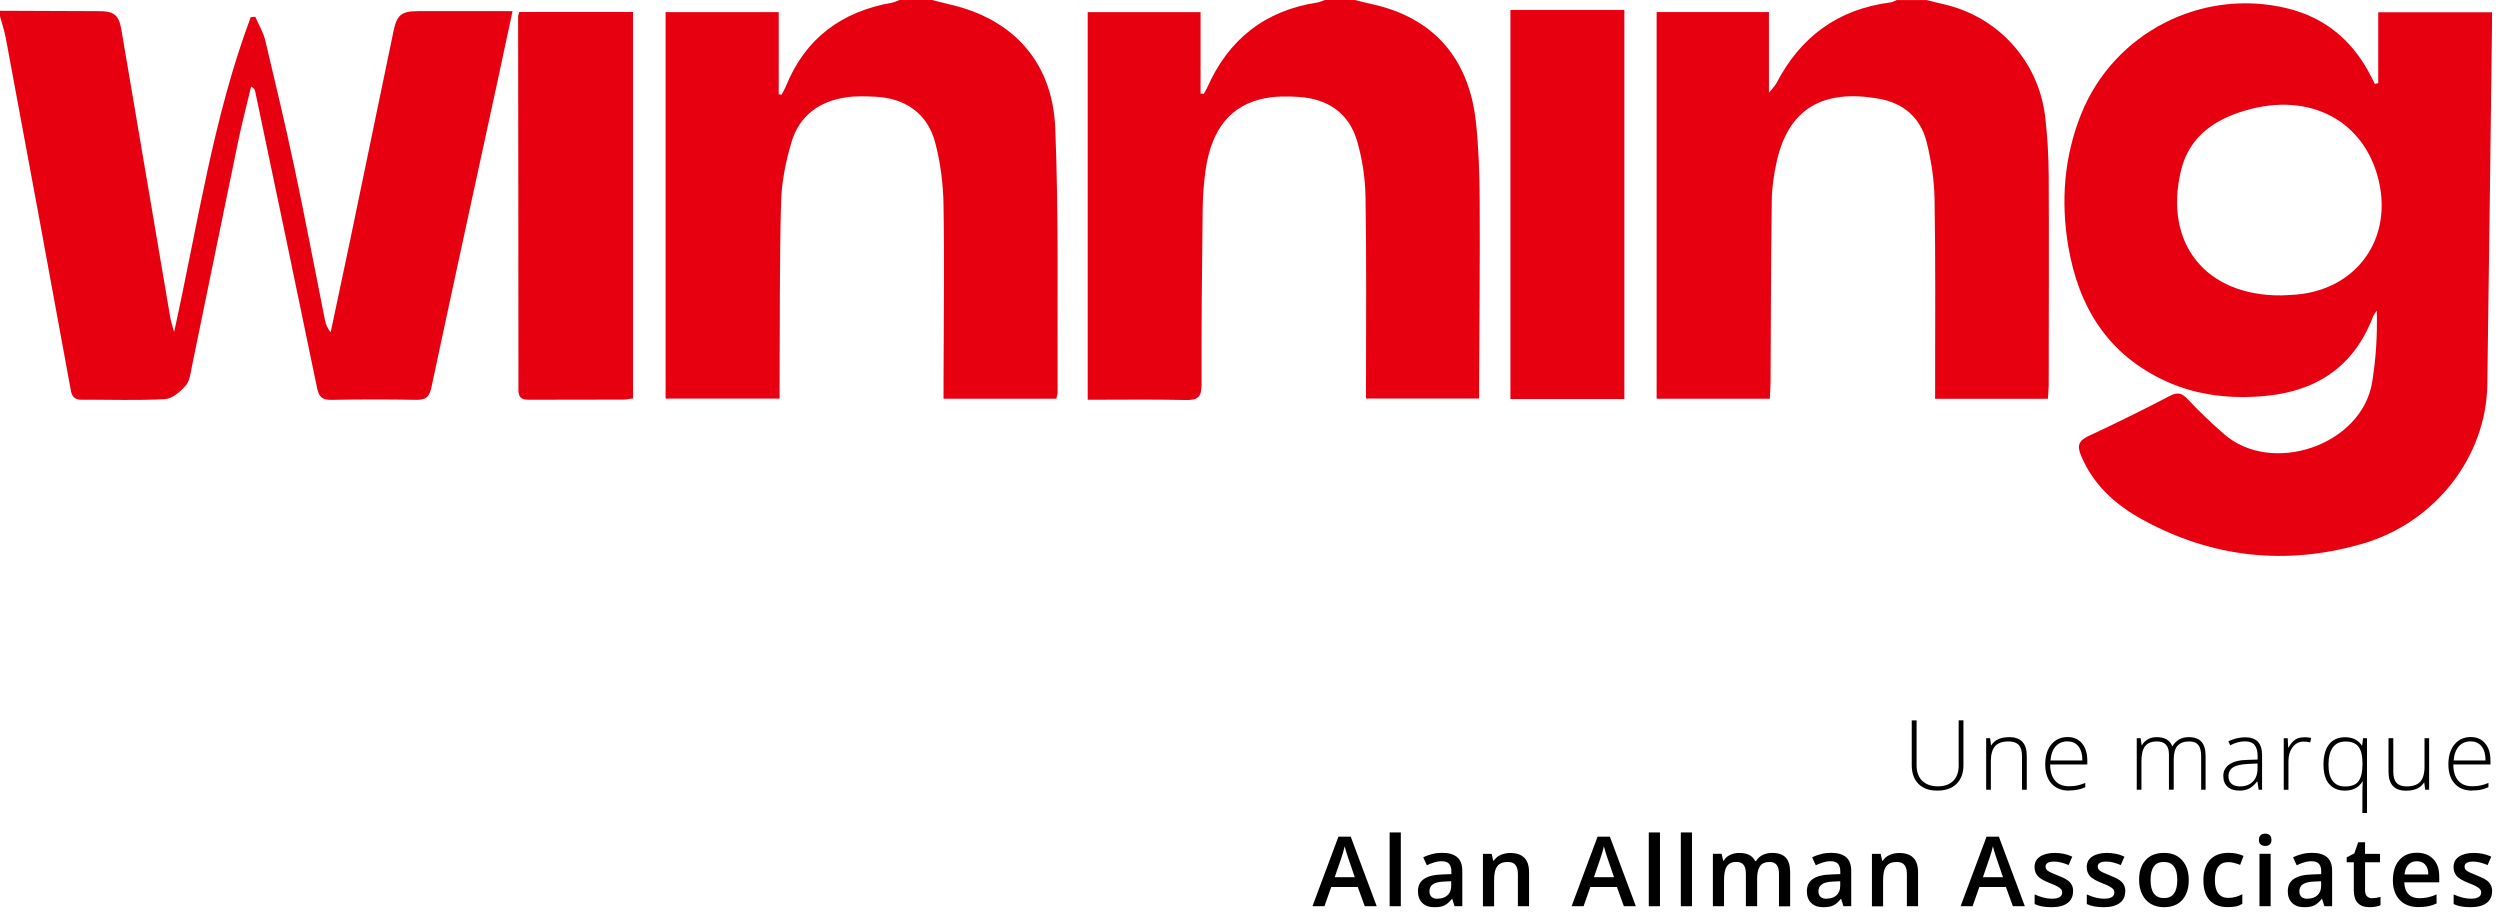
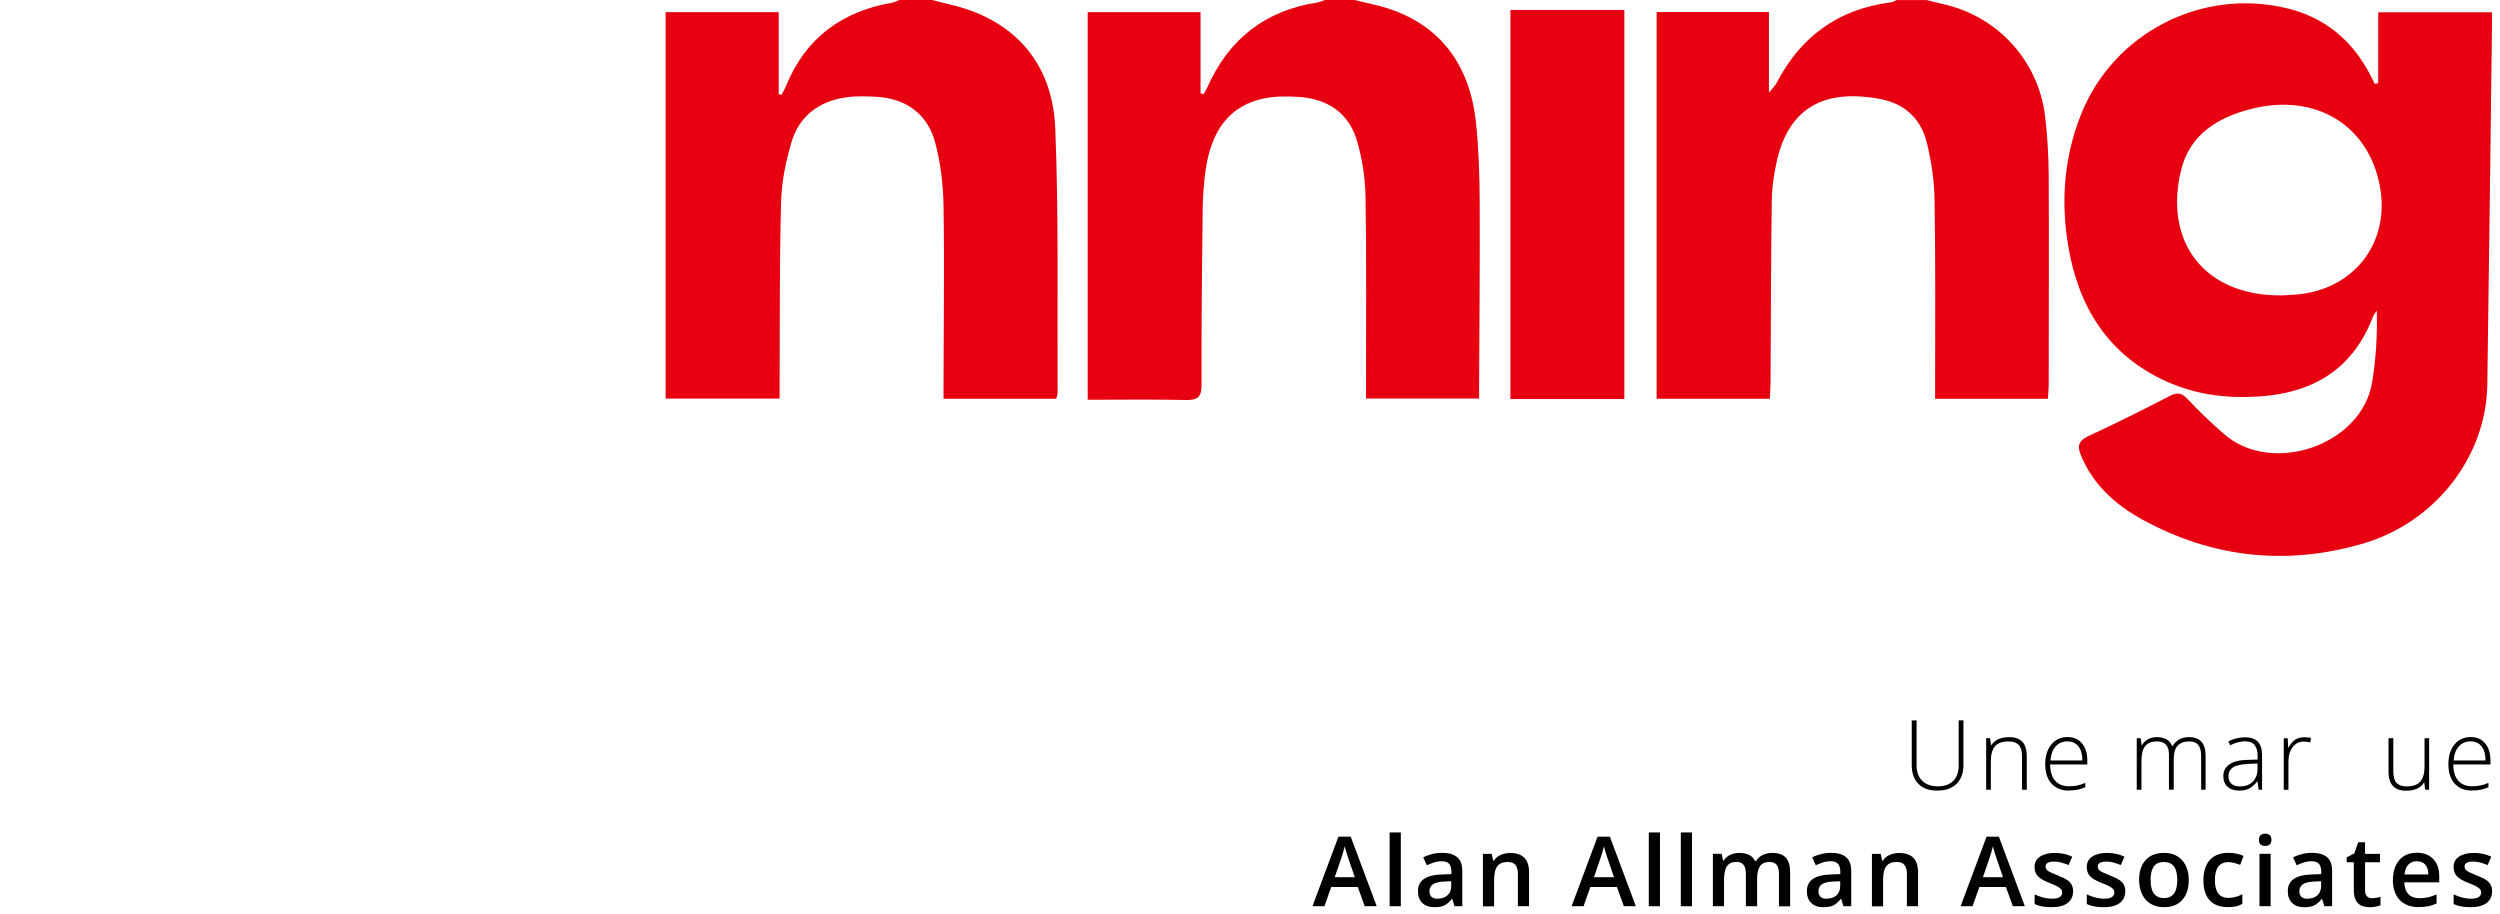
<svg xmlns="http://www.w3.org/2000/svg" width="309" height="113" viewBox="0 0 309 113" fill="none">
  <g clip-path="url(#clip0_183_2976)">
-     <path d="M0 1.33C4.07 1.35 8.14 1.36 12.22 1.38C14.11 1.38 14.7 1.86 15.01 3.71C17.03 15.58 19.04 27.46 21.06 39.33C21.13 39.74 21.28 40.14 21.52 41.04C24.47 27.66 26.34 14.54 30.99 2.12L31.55 2.07C31.97 3.04 32.54 3.98 32.79 5C34.05 10.28 35.3 15.57 36.43 20.89C37.74 27.08 38.91 33.3 40.15 39.5C40.26 40.03 40.44 40.55 40.87 41.07C41.66 37.34 42.46 33.61 43.24 29.87C45.05 21.18 46.84 12.48 48.65 3.79C49.05 1.86 49.65 1.38 51.59 1.38C55.43 1.38 59.27 1.38 63.35 1.38C62.73 4.26 62.16 6.96 61.58 9.65C58.82 22.39 56.03 35.13 53.32 47.89C53.07 49.05 52.66 49.44 51.47 49.42C47.96 49.35 44.44 49.36 40.92 49.42C39.8 49.44 39.41 49.02 39.19 47.95C36.67 35.72 34.1 23.51 31.54 11.29C31.5 11.1 31.42 10.91 31.04 10.69C30.51 12.93 29.92 15.16 29.45 17.41C27.52 26.7 25.64 36 23.72 45.29C23.55 46.1 23.47 47.07 22.97 47.64C22.31 48.4 21.3 49.28 20.4 49.33C17.01 49.52 13.6 49.38 10.19 49.41C9.32 49.41 8.91 49.14 8.75 48.23C6.1 33.7 3.41 19.19 0.71 4.68C0.54 3.78 0.24 2.9 0 2C0 1.78 0 1.56 0 1.33Z" fill="#E7000F" />
    <path d="M115.2 0C115.89 0.17 116.58 0.36 117.27 0.52C125.13 2.28 130.09 7.57 130.43 15.84C130.87 26.71 130.66 37.62 130.72 48.51C130.72 48.72 130.63 48.94 130.56 49.28H116.62C116.62 48.59 116.62 48 116.62 47.4C116.63 40.06 116.74 32.73 116.62 25.39C116.58 22.76 116.25 20.06 115.56 17.52C114.6 14.01 111.89 12.15 108.26 11.96C107.04 11.9 105.79 11.85 104.59 12.03C101.28 12.5 98.82 14.3 97.85 17.5C97.12 19.91 96.609 22.48 96.54 25C96.34 32.44 96.4 39.89 96.359 47.34C96.359 47.94 96.359 48.54 96.359 49.27H82.269V1.5H96.249V11.65C96.37 11.67 96.48 11.69 96.6 11.71C96.779 11.36 96.99 11.02 97.139 10.65C99.549 4.72 104.03 1.42 110.27 0.33C110.59 0.27 110.88 0.11 111.19 -0.01C112.53 -0.01 113.87 -0.01 115.21 -0.01L115.2 0Z" fill="#E7000F" />
    <path d="M238.11 0C238.8 0.17 239.49 0.36 240.18 0.51C246.91 2.01 251.95 7.5 252.78 14.4C253.07 16.82 253.2 19.27 253.22 21.71C253.27 30.33 253.22 38.94 253.22 47.56C253.22 48.1 253.16 48.64 253.12 49.29H239.18C239.18 48.63 239.18 48.03 239.18 47.44C239.18 39.82 239.24 32.21 239.11 24.59C239.07 22.23 238.7 19.83 238.13 17.54C237.39 14.61 235.34 12.77 232.32 12.22C225.27 10.93 221.07 13.49 219.62 19.89C219.25 21.5 219.01 23.17 218.99 24.82C218.89 32.27 218.88 39.72 218.84 47.17C218.84 47.83 218.78 48.49 218.75 49.28H204.76V1.49H218.64V11.47C219.17 10.8 219.42 10.57 219.57 10.28C222.55 4.54 227.18 1.13 233.66 0.3C233.93 0.27 234.18 0.11 234.43 0.01C235.66 0.01 236.89 0.01 238.11 0.01V0Z" fill="#E7000F" />
    <path d="M167.439 0C168.129 0.17 168.819 0.35 169.519 0.5C177.089 2.14 181.569 7.12 182.429 15.12C182.769 18.32 182.869 21.55 182.889 24.77C182.929 32.33 182.849 39.89 182.819 47.46C182.819 48.01 182.819 48.56 182.819 49.26H168.839C168.839 48.69 168.839 48.1 168.839 47.51C168.839 39.78 168.909 32.05 168.779 24.32C168.739 22.02 168.379 19.65 167.739 17.44C166.729 13.97 164.109 12.21 160.529 11.98C159.149 11.89 157.719 11.88 156.369 12.14C152.129 12.96 149.719 15.93 148.999 21.11C148.779 22.7 148.669 24.32 148.649 25.92C148.559 33.15 148.489 40.38 148.509 47.6C148.509 49.11 147.999 49.47 146.569 49.44C142.569 49.35 138.559 49.41 134.439 49.41V1.5H148.389V11.56C148.519 11.58 148.659 11.6 148.789 11.61C148.929 11.35 149.089 11.1 149.209 10.83C151.839 4.87 156.329 1.31 162.819 0.31C163.139 0.26 163.449 0.1 163.759 0C164.989 0 166.219 0 167.439 0Z" fill="#E7000F" />
    <path d="M293.95 10.27V1.52H308.01C308.01 2.04 308.01 2.63 308.01 3.21C307.82 17.99 307.65 32.78 307.43 47.56C307.3 56.44 301.01 64.6 291.99 67.21C282.57 69.94 273.44 68.95 264.82 64.23C261.49 62.41 258.74 59.95 257.22 56.32C256.7 55.09 256.92 54.46 258.17 53.88C261.55 52.31 264.9 50.65 268.2 48.93C269.2 48.41 269.72 48.61 270.44 49.38C271.84 50.88 273.34 52.3 274.89 53.65C280.75 58.79 291.91 55.09 293.2 47.23C293.67 44.35 293.85 41.42 293.77 38.4C293.61 38.64 293.4 38.87 293.3 39.14C291.01 45.19 286.47 48.29 280.16 48.92C275.89 49.34 271.7 48.93 267.73 47.13C260.53 43.85 256.91 37.94 255.64 30.45C254.7 24.88 255.11 19.38 257.24 14.08C261.28 4.03 272.19 -1.55 282.74 1.04C287.29 2.16 290.58 4.87 292.79 8.93C293.05 9.4 293.29 9.89 293.53 10.37C293.67 10.34 293.81 10.3 293.95 10.27ZM281.98 36.51C282.36 36.49 283.09 36.47 283.81 36.41C290.93 35.81 295.41 30.06 294.17 23.11C292.8 15.46 286.2 11.45 278.25 13.46C274.06 14.52 270.62 16.67 269.57 21.08C267.41 30.1 272.65 36.6 281.99 36.51H281.98Z" fill="#E7000F" />
    <path d="M200.769 49.321H186.689V1.23H200.769V49.31V49.321Z" fill="#E7000F" />
-     <path d="M78.239 1.48V49.24C77.829 49.3 77.459 49.391 77.089 49.391C73.239 49.401 69.399 49.391 65.549 49.41C64.669 49.41 64.079 49.34 64.079 48.191C64.079 32.8 64.059 17.421 64.039 2.03C64.039 1.88 64.119 1.72 64.179 1.48H78.239Z" fill="#E7000F" />
    <path d="M242.681 89.04V94.58C242.681 95.56 242.391 96.33 241.821 96.89C241.251 97.45 240.451 97.72 239.441 97.72C238.431 97.72 237.671 97.44 237.121 96.89C236.571 96.34 236.291 95.56 236.291 94.56V89.04H236.891V94.58C236.891 95.4 237.121 96.05 237.581 96.5C238.041 96.95 238.681 97.19 239.521 97.19C240.361 97.19 240.971 96.96 241.421 96.51C241.871 96.06 242.091 95.43 242.091 94.63V89.03H242.691L242.681 89.04Z" fill="black" />
    <path d="M249.92 97.61V93.48C249.92 92.84 249.79 92.37 249.52 92.08C249.25 91.79 248.83 91.64 248.27 91.64C247.51 91.64 246.95 91.83 246.6 92.22C246.25 92.61 246.07 93.23 246.07 94.09V97.61H245.49V91.24H245.98L246.09 92.11H246.13C246.54 91.45 247.28 91.11 248.34 91.11C249.79 91.11 250.51 91.89 250.51 93.44V97.61H249.94H249.92Z" fill="black" />
    <path d="M255.741 97.72C254.811 97.72 254.091 97.43 253.571 96.86C253.051 96.29 252.791 95.49 252.791 94.46C252.791 93.43 253.041 92.63 253.541 92.02C254.041 91.41 254.711 91.1 255.561 91.1C256.311 91.1 256.901 91.36 257.341 91.89C257.781 92.42 257.991 93.12 257.991 94.02V94.49H253.401C253.401 95.37 253.611 96.03 254.011 96.49C254.411 96.95 254.981 97.18 255.731 97.18C256.091 97.18 256.411 97.15 256.691 97.1C256.971 97.05 257.311 96.94 257.741 96.77V97.3C257.381 97.46 257.051 97.56 256.741 97.62C256.431 97.68 256.101 97.7 255.731 97.7L255.741 97.72ZM255.571 91.63C254.961 91.63 254.461 91.83 254.091 92.24C253.721 92.65 253.501 93.23 253.441 93.99H257.381C257.381 93.25 257.221 92.67 256.901 92.26C256.581 91.85 256.141 91.64 255.571 91.64V91.63Z" fill="black" />
    <path d="M272.062 97.61V93.43C272.062 92.81 271.942 92.36 271.702 92.07C271.462 91.78 271.092 91.64 270.592 91.64C269.942 91.64 269.462 91.82 269.142 92.18C268.822 92.54 268.672 93.1 268.672 93.87V97.6H268.082V93.25C268.082 92.18 267.592 91.64 266.602 91.64C265.932 91.64 265.452 91.83 265.142 92.22C264.832 92.61 264.682 93.23 264.682 94.09V97.61H264.102V91.24H264.582L264.702 92.11H264.742C264.922 91.79 265.172 91.55 265.492 91.37C265.812 91.19 266.172 91.11 266.562 91.11C267.562 91.11 268.212 91.49 268.492 92.24H268.512C268.722 91.88 269.002 91.6 269.342 91.4C269.682 91.2 270.092 91.11 270.532 91.11C271.232 91.11 271.752 91.3 272.092 91.67C272.432 92.04 272.612 92.63 272.612 93.44V97.61H272.042H272.062Z" fill="black" />
    <path d="M279.171 97.61L279.021 96.6H278.971C278.651 97.01 278.321 97.3 277.981 97.47C277.641 97.64 277.241 97.72 276.781 97.72C276.161 97.72 275.671 97.56 275.321 97.24C274.971 96.92 274.801 96.48 274.801 95.91C274.801 95.29 275.061 94.81 275.581 94.46C276.101 94.11 276.851 93.93 277.831 93.92L279.041 93.88V93.46C279.041 92.85 278.921 92.4 278.671 92.09C278.421 91.78 278.031 91.63 277.481 91.63C276.891 91.63 276.281 91.79 275.651 92.12L275.431 91.62C276.131 91.29 276.821 91.13 277.501 91.13C278.181 91.13 278.721 91.31 279.071 91.67C279.421 92.03 279.591 92.6 279.591 93.37V97.61H279.161H279.171ZM276.831 97.2C277.511 97.2 278.051 97.01 278.441 96.62C278.831 96.23 279.031 95.69 279.031 95V94.37L277.921 94.42C277.031 94.46 276.391 94.6 276.011 94.84C275.631 95.08 275.441 95.44 275.441 95.94C275.441 96.34 275.561 96.65 275.811 96.87C276.061 97.09 276.401 97.2 276.841 97.2H276.831Z" fill="black" />
    <path d="M284.781 91.12C285.051 91.12 285.341 91.15 285.651 91.2L285.542 91.76C285.272 91.69 285.001 91.66 284.711 91.66C284.171 91.66 283.721 91.89 283.371 92.35C283.021 92.81 282.852 93.39 282.852 94.1V97.62H282.271V91.25H282.762L282.822 92.4H282.861C283.121 91.93 283.402 91.6 283.702 91.41C284.002 91.22 284.361 91.13 284.781 91.13V91.12Z" fill="black" />
-     <path d="M289.822 97.72C288.982 97.72 288.342 97.44 287.872 96.89C287.402 96.34 287.182 95.53 287.182 94.49C287.182 93.45 287.412 92.58 287.872 92C288.332 91.42 288.992 91.12 289.852 91.12C290.772 91.12 291.462 91.46 291.922 92.14H291.962L292.072 91.24H292.562V100.49H291.992V98.06C291.992 97.58 292.002 97.1 292.032 96.61H291.992C291.532 97.35 290.812 97.72 289.832 97.72H289.822ZM289.842 97.21C290.612 97.21 291.172 97 291.502 96.57C291.832 96.14 292.002 95.43 292.002 94.43V94.36C292.002 93.4 291.832 92.71 291.502 92.29C291.172 91.87 290.642 91.65 289.912 91.65C289.222 91.65 288.702 91.89 288.342 92.38C287.982 92.87 287.802 93.58 287.802 94.51C287.802 95.44 287.972 96.08 288.322 96.53C288.672 96.98 289.172 97.21 289.832 97.21H289.842Z" fill="black" />
    <path d="M295.811 91.24V95.36C295.811 96 295.941 96.47 296.211 96.76C296.481 97.05 296.901 97.2 297.461 97.2C298.221 97.2 298.781 97.01 299.131 96.63C299.481 96.25 299.671 95.62 299.671 94.76V91.24H300.241V97.61H299.751L299.641 96.73H299.601C299.191 97.39 298.451 97.73 297.391 97.73C295.941 97.73 295.221 96.95 295.221 95.4V91.24H295.791H295.811Z" fill="black" />
    <path d="M305.571 97.72C304.641 97.72 303.921 97.43 303.401 96.86C302.881 96.29 302.621 95.49 302.621 94.46C302.621 93.43 302.871 92.63 303.371 92.02C303.871 91.41 304.541 91.1 305.391 91.1C306.141 91.1 306.731 91.36 307.171 91.89C307.611 92.42 307.821 93.12 307.821 94.02V94.49H303.231C303.231 95.37 303.441 96.03 303.841 96.49C304.241 96.95 304.811 97.18 305.561 97.18C305.921 97.18 306.241 97.15 306.521 97.1C306.801 97.05 307.141 96.94 307.571 96.77V97.3C307.211 97.46 306.881 97.56 306.571 97.62C306.261 97.68 305.931 97.7 305.561 97.7L305.571 97.72ZM305.401 91.63C304.791 91.63 304.291 91.83 303.921 92.24C303.551 92.65 303.331 93.23 303.271 93.99H307.211C307.211 93.25 307.051 92.67 306.731 92.26C306.411 91.85 305.971 91.64 305.401 91.64V91.63Z" fill="black" />
    <path d="M168.681 112.01L167.821 109.63H164.541L163.701 112.01H162.221L165.431 103.41H166.951L170.161 112.01H168.671H168.681ZM167.451 108.42L166.651 106.09C166.591 105.93 166.511 105.69 166.411 105.35C166.311 105.01 166.241 104.77 166.201 104.61C166.091 105.09 165.941 105.62 165.741 106.19L164.971 108.42H167.471H167.451Z" fill="black" />
    <path d="M173.14 112.01H171.76V102.89H173.14V112.01Z" fill="black" />
    <path d="M179.78 112.01L179.5 111.11H179.45C179.14 111.5 178.82 111.77 178.51 111.92C178.2 112.07 177.79 112.13 177.29 112.13C176.65 112.13 176.16 111.96 175.8 111.61C175.44 111.26 175.26 110.78 175.26 110.15C175.26 109.48 175.51 108.98 176 108.64C176.49 108.3 177.25 108.11 178.27 108.08L179.39 108.04V107.69C179.39 107.28 179.29 106.97 179.1 106.76C178.91 106.55 178.61 106.45 178.2 106.45C177.87 106.45 177.55 106.5 177.24 106.6C176.93 106.7 176.64 106.81 176.36 106.95L175.91 105.97C176.26 105.79 176.65 105.65 177.06 105.55C177.47 105.45 177.87 105.41 178.24 105.41C179.06 105.41 179.69 105.59 180.11 105.95C180.53 106.31 180.74 106.87 180.74 107.64V112.01H179.76H179.78ZM177.72 111.07C178.22 111.07 178.62 110.93 178.92 110.65C179.22 110.37 179.37 109.98 179.37 109.48V108.92L178.54 108.96C177.89 108.98 177.42 109.09 177.12 109.29C176.82 109.49 176.68 109.78 176.68 110.18C176.68 110.47 176.77 110.69 176.94 110.85C177.11 111.01 177.37 111.09 177.71 111.09L177.72 111.07Z" fill="black" />
    <path d="M188.991 112.01H187.611V108.03C187.611 107.53 187.511 107.16 187.311 106.91C187.111 106.66 186.791 106.54 186.351 106.54C185.771 106.54 185.341 106.71 185.071 107.06C184.801 107.41 184.671 107.98 184.671 108.79V112.02H183.291V105.54H184.371L184.561 106.39H184.631C184.831 106.08 185.101 105.84 185.461 105.68C185.821 105.52 186.221 105.43 186.661 105.43C188.211 105.43 188.991 106.22 188.991 107.8V112.02V112.01Z" fill="black" />
    <path d="M200.71 112.01L199.85 109.63H196.57L195.73 112.01H194.25L197.46 103.41H198.98L202.19 112.01H200.7H200.71ZM199.49 108.42L198.69 106.09C198.63 105.93 198.55 105.69 198.45 105.35C198.35 105.01 198.28 104.77 198.24 104.61C198.13 105.09 197.98 105.62 197.78 106.19L197.01 108.42H199.51H199.49Z" fill="black" />
    <path d="M205.171 112.01H203.791V102.89H205.171V112.01Z" fill="black" />
    <path d="M209.13 112.01H207.75V102.89H209.13V112.01Z" fill="black" />
    <path d="M217.171 112.01H215.791V108.01C215.791 107.51 215.701 107.14 215.511 106.9C215.321 106.66 215.031 106.53 214.631 106.53C214.101 106.53 213.711 106.7 213.461 107.05C213.211 107.4 213.091 107.97 213.091 108.78V112.01H211.711V105.53H212.791L212.981 106.38H213.051C213.231 106.07 213.491 105.83 213.831 105.67C214.171 105.51 214.551 105.42 214.961 105.42C215.961 105.42 216.621 105.76 216.941 106.44H217.031C217.221 106.12 217.491 105.87 217.841 105.69C218.191 105.51 218.591 105.42 219.041 105.42C219.811 105.42 220.381 105.62 220.731 106.01C221.081 106.4 221.261 107 221.261 107.8V112.02H219.881V108.02C219.881 107.52 219.791 107.15 219.601 106.91C219.411 106.67 219.121 106.54 218.721 106.54C218.181 106.54 217.791 106.71 217.551 107.04C217.311 107.37 217.181 107.89 217.181 108.58V112.01H217.171Z" fill="black" />
    <path d="M227.85 112.01L227.57 111.11H227.52C227.21 111.5 226.89 111.77 226.58 111.92C226.27 112.07 225.86 112.13 225.36 112.13C224.72 112.13 224.23 111.96 223.87 111.61C223.51 111.26 223.33 110.78 223.33 110.15C223.33 109.48 223.58 108.98 224.07 108.64C224.56 108.3 225.32 108.11 226.34 108.08L227.46 108.04V107.69C227.46 107.28 227.36 106.97 227.17 106.76C226.98 106.55 226.68 106.45 226.27 106.45C225.94 106.45 225.62 106.5 225.31 106.6C225 106.7 224.71 106.81 224.43 106.95L223.98 105.97C224.33 105.79 224.72 105.65 225.13 105.55C225.54 105.45 225.94 105.41 226.31 105.41C227.13 105.41 227.76 105.59 228.18 105.95C228.6 106.31 228.81 106.87 228.81 107.64V112.01H227.83H227.85ZM225.8 111.07C226.3 111.07 226.7 110.93 227 110.65C227.3 110.37 227.45 109.98 227.45 109.48V108.92L226.62 108.96C225.97 108.98 225.5 109.09 225.2 109.29C224.9 109.49 224.76 109.78 224.76 110.18C224.76 110.47 224.85 110.69 225.02 110.85C225.19 111.01 225.45 111.09 225.79 111.09L225.8 111.07Z" fill="black" />
    <path d="M237.071 112.01H235.691V108.03C235.691 107.53 235.591 107.16 235.391 106.91C235.191 106.66 234.871 106.54 234.431 106.54C233.851 106.54 233.421 106.71 233.151 107.06C232.881 107.41 232.751 107.98 232.751 108.79V112.02H231.371V105.54H232.451L232.641 106.39H232.711C232.911 106.08 233.181 105.84 233.541 105.68C233.901 105.52 234.301 105.43 234.741 105.43C236.291 105.43 237.071 106.22 237.071 107.8V112.02V112.01Z" fill="black" />
    <path d="M248.79 112.01L247.93 109.63H244.65L243.81 112.01H242.33L245.54 103.41H247.06L250.27 112.01H248.78H248.79ZM247.57 108.42L246.77 106.09C246.71 105.93 246.63 105.69 246.53 105.35C246.43 105.01 246.36 104.77 246.32 104.61C246.21 105.09 246.06 105.62 245.86 106.19L245.09 108.42H247.59H247.57Z" fill="black" />
    <path d="M256.231 110.16C256.231 110.79 256.001 111.28 255.541 111.62C255.081 111.96 254.421 112.13 253.561 112.13C252.701 112.13 252.001 112 251.481 111.74V110.55C252.241 110.9 252.951 111.08 253.611 111.08C254.461 111.08 254.881 110.82 254.881 110.31C254.881 110.15 254.831 110.01 254.741 109.9C254.651 109.79 254.491 109.68 254.281 109.56C254.071 109.44 253.771 109.31 253.381 109.16C252.631 108.87 252.131 108.58 251.871 108.29C251.611 108 251.471 107.63 251.471 107.17C251.471 106.62 251.691 106.18 252.141 105.88C252.591 105.58 253.201 105.42 253.971 105.42C254.741 105.42 255.451 105.57 256.131 105.88L255.681 106.92C254.981 106.63 254.391 106.49 253.921 106.49C253.191 106.49 252.831 106.7 252.831 107.11C252.831 107.31 252.921 107.49 253.111 107.63C253.301 107.77 253.711 107.96 254.351 108.21C254.891 108.42 255.271 108.61 255.521 108.78C255.771 108.95 255.941 109.15 256.061 109.37C256.181 109.59 256.241 109.86 256.241 110.18L256.231 110.16Z" fill="black" />
    <path d="M262.68 110.16C262.68 110.79 262.45 111.28 261.99 111.62C261.53 111.96 260.87 112.13 260.01 112.13C259.15 112.13 258.45 112 257.93 111.74V110.55C258.69 110.9 259.4 111.08 260.06 111.08C260.91 111.08 261.33 110.82 261.33 110.31C261.33 110.15 261.28 110.01 261.19 109.9C261.1 109.79 260.94 109.68 260.73 109.56C260.52 109.44 260.22 109.31 259.83 109.16C259.08 108.87 258.58 108.58 258.32 108.29C258.06 108 257.92 107.63 257.92 107.17C257.92 106.62 258.14 106.18 258.59 105.88C259.04 105.58 259.65 105.42 260.42 105.42C261.19 105.42 261.9 105.57 262.58 105.88L262.13 106.92C261.43 106.63 260.84 106.49 260.37 106.49C259.64 106.49 259.28 106.7 259.28 107.11C259.28 107.31 259.37 107.49 259.56 107.63C259.75 107.77 260.16 107.96 260.8 108.21C261.34 108.42 261.72 108.61 261.97 108.78C262.22 108.95 262.39 109.15 262.51 109.37C262.63 109.59 262.69 109.86 262.69 110.18L262.68 110.16Z" fill="black" />
    <path d="M270.531 108.76C270.531 109.82 270.261 110.64 269.721 111.24C269.181 111.84 268.421 112.13 267.451 112.13C266.841 112.13 266.311 111.99 265.841 111.72C265.371 111.45 265.021 111.05 264.771 110.54C264.521 110.03 264.391 109.43 264.391 108.76C264.391 107.71 264.661 106.89 265.201 106.3C265.741 105.71 266.501 105.42 267.481 105.42C268.461 105.42 269.161 105.72 269.711 106.33C270.261 106.94 270.531 107.75 270.531 108.77V108.76ZM265.811 108.76C265.811 110.26 266.361 111 267.471 111C268.581 111 269.111 110.25 269.111 108.76C269.111 107.27 268.561 106.54 267.461 106.54C266.881 106.54 266.461 106.73 266.201 107.11C265.941 107.49 265.811 108.04 265.811 108.76Z" fill="black" />
    <path d="M275.34 112.12C274.36 112.12 273.61 111.83 273.1 111.26C272.59 110.69 272.34 109.87 272.34 108.8C272.34 107.73 272.61 106.87 273.14 106.29C273.67 105.71 274.44 105.41 275.45 105.41C276.13 105.41 276.75 105.54 277.3 105.79L276.88 106.9C276.3 106.67 275.82 106.56 275.44 106.56C274.32 106.56 273.76 107.3 273.76 108.79C273.76 109.52 273.9 110.06 274.18 110.43C274.46 110.8 274.87 110.98 275.41 110.98C276.02 110.98 276.6 110.83 277.15 110.52V111.72C276.9 111.86 276.64 111.97 276.36 112.03C276.08 112.09 275.74 112.12 275.34 112.12Z" fill="black" />
    <path d="M279.201 103.81C279.201 103.56 279.271 103.37 279.401 103.24C279.531 103.11 279.731 103.04 279.981 103.04C280.231 103.04 280.411 103.11 280.551 103.24C280.691 103.37 280.751 103.56 280.751 103.81C280.751 104.06 280.681 104.23 280.551 104.36C280.421 104.49 280.231 104.56 279.981 104.56C279.731 104.56 279.541 104.49 279.401 104.36C279.261 104.23 279.201 104.04 279.201 103.81ZM280.651 112.01H279.271V105.53H280.651V112.01Z" fill="black" />
    <path d="M287.292 112.01L287.012 111.11H286.961C286.651 111.5 286.331 111.77 286.021 111.92C285.711 112.07 285.301 112.13 284.801 112.13C284.161 112.13 283.671 111.96 283.311 111.61C282.951 111.26 282.771 110.78 282.771 110.15C282.771 109.48 283.022 108.98 283.512 108.64C284.002 108.3 284.761 108.11 285.781 108.08L286.901 108.04V107.69C286.901 107.28 286.801 106.97 286.611 106.76C286.421 106.55 286.121 106.45 285.711 106.45C285.381 106.45 285.061 106.5 284.751 106.6C284.441 106.7 284.151 106.81 283.871 106.95L283.422 105.97C283.772 105.79 284.162 105.65 284.572 105.55C284.982 105.45 285.381 105.41 285.751 105.41C286.571 105.41 287.201 105.59 287.621 105.95C288.041 106.31 288.251 106.87 288.251 107.64V112.01H287.271H287.292ZM285.241 111.07C285.741 111.07 286.141 110.93 286.441 110.65C286.741 110.37 286.892 109.98 286.892 109.48V108.92L286.061 108.96C285.411 108.98 284.942 109.09 284.642 109.29C284.342 109.49 284.202 109.78 284.202 110.18C284.202 110.47 284.291 110.69 284.461 110.85C284.631 111.01 284.892 111.09 285.232 111.09L285.241 111.07Z" fill="black" />
    <path d="M293.221 111.01C293.561 111.01 293.891 110.96 294.231 110.85V111.89C294.081 111.96 293.881 112.01 293.641 112.06C293.401 112.11 293.151 112.13 292.891 112.13C291.591 112.13 290.931 111.44 290.931 110.07V106.58H290.051V105.97L291.001 105.47L291.471 104.1H292.321V105.54H294.171V106.58H292.321V110.05C292.321 110.38 292.401 110.63 292.571 110.79C292.741 110.95 292.951 111.03 293.221 111.03V111.01Z" fill="black" />
    <path d="M298.97 112.12C297.96 112.12 297.17 111.83 296.61 111.24C296.05 110.65 295.76 109.84 295.76 108.81C295.76 107.78 296.02 106.92 296.55 106.31C297.08 105.7 297.8 105.4 298.72 105.4C299.58 105.4 300.25 105.66 300.75 106.18C301.25 106.7 301.49 107.41 301.49 108.32V109.06H297.17C297.19 109.69 297.36 110.17 297.68 110.51C298 110.85 298.45 111.02 299.03 111.02C299.41 111.02 299.77 110.98 300.1 110.91C300.43 110.84 300.78 110.72 301.16 110.55V111.67C300.82 111.83 300.48 111.94 300.14 112.01C299.8 112.08 299.4 112.11 298.96 112.11L298.97 112.12ZM298.72 106.45C298.28 106.45 297.93 106.59 297.67 106.87C297.41 107.15 297.25 107.55 297.2 108.08H300.14C300.14 107.54 300 107.14 299.75 106.86C299.5 106.58 299.16 106.45 298.72 106.45Z" fill="black" />
    <path d="M308.02 110.16C308.02 110.79 307.79 111.28 307.33 111.62C306.87 111.96 306.21 112.13 305.35 112.13C304.49 112.13 303.79 112 303.27 111.74V110.55C304.03 110.9 304.74 111.08 305.4 111.08C306.25 111.08 306.67 110.82 306.67 110.31C306.67 110.15 306.62 110.01 306.53 109.9C306.44 109.79 306.28 109.68 306.07 109.56C305.86 109.44 305.56 109.31 305.17 109.16C304.42 108.87 303.92 108.58 303.66 108.29C303.4 108 303.26 107.63 303.26 107.17C303.26 106.62 303.48 106.18 303.93 105.88C304.38 105.58 304.99 105.42 305.76 105.42C306.53 105.42 307.24 105.57 307.92 105.88L307.47 106.92C306.77 106.63 306.18 106.49 305.71 106.49C304.98 106.49 304.62 106.7 304.62 107.11C304.62 107.31 304.71 107.49 304.9 107.63C305.09 107.77 305.5 107.96 306.14 108.21C306.68 108.42 307.06 108.61 307.31 108.78C307.56 108.95 307.73 109.15 307.85 109.37C307.97 109.59 308.03 109.86 308.03 110.18L308.02 110.16Z" fill="black" />
  </g>
  <defs>
    <clipPath id="clip0_183_2976">
      <rect width="308.02" height="112.12" fill="white" />
    </clipPath>
  </defs>
</svg>